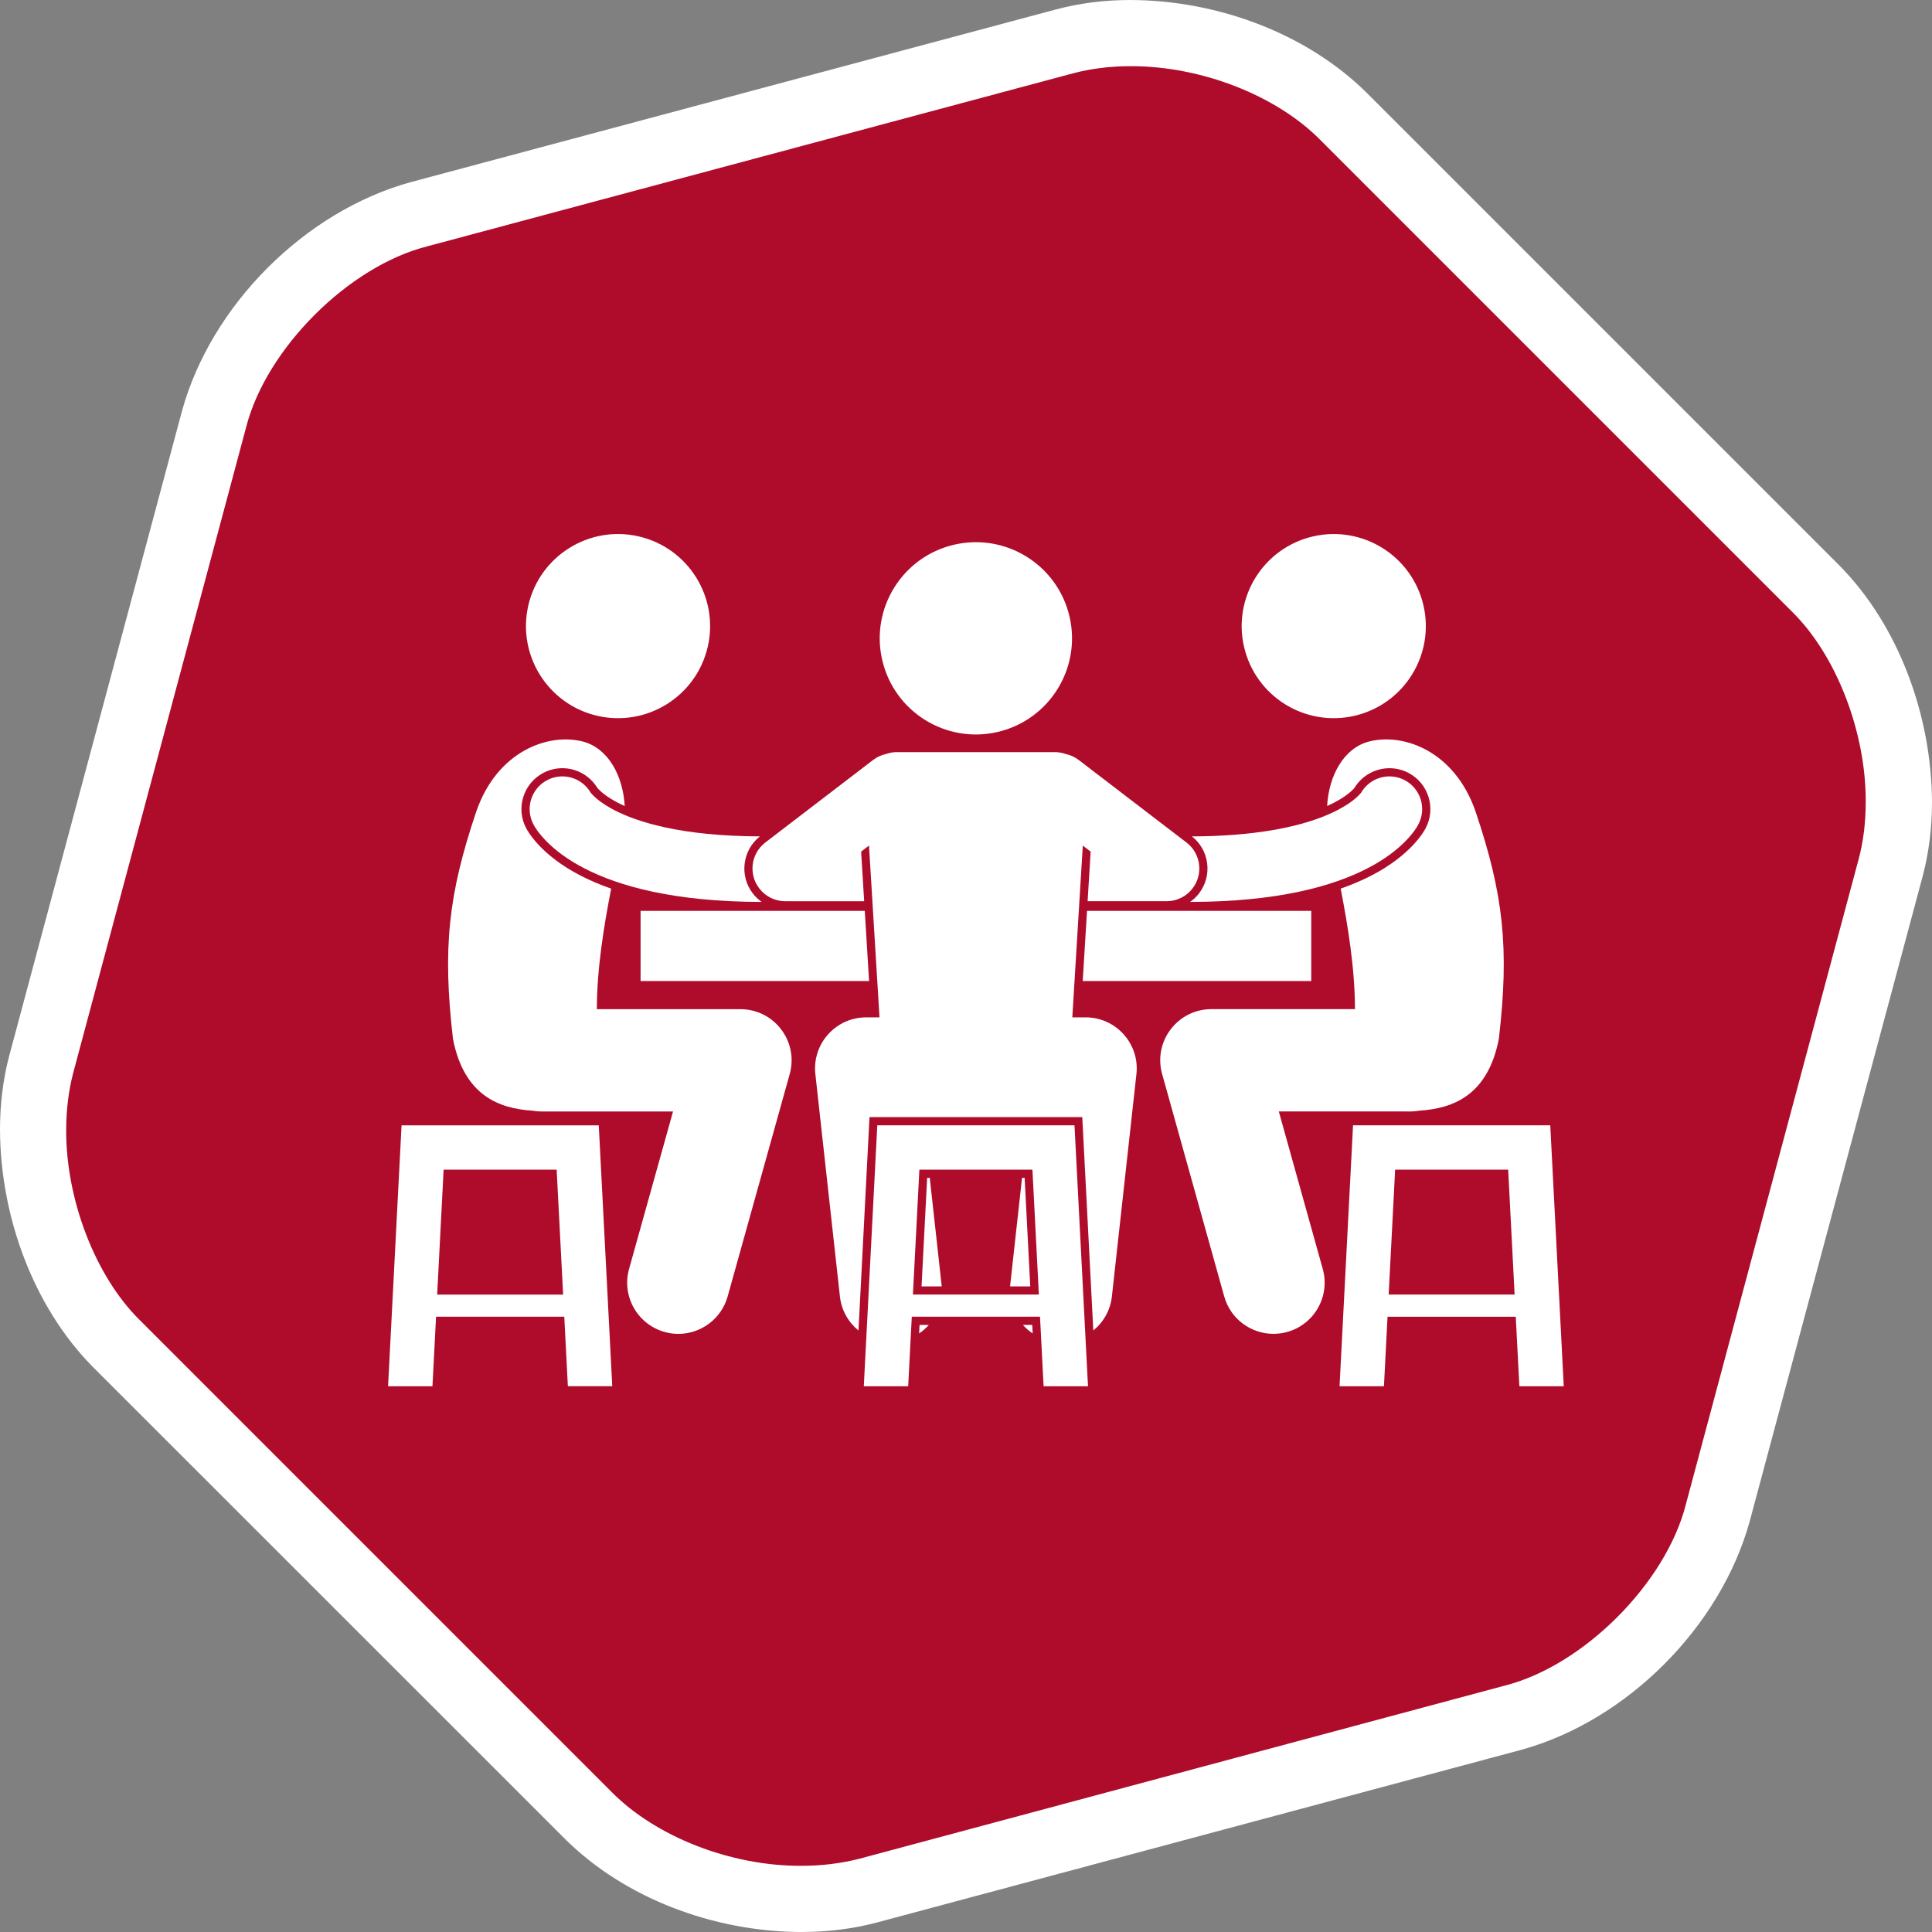
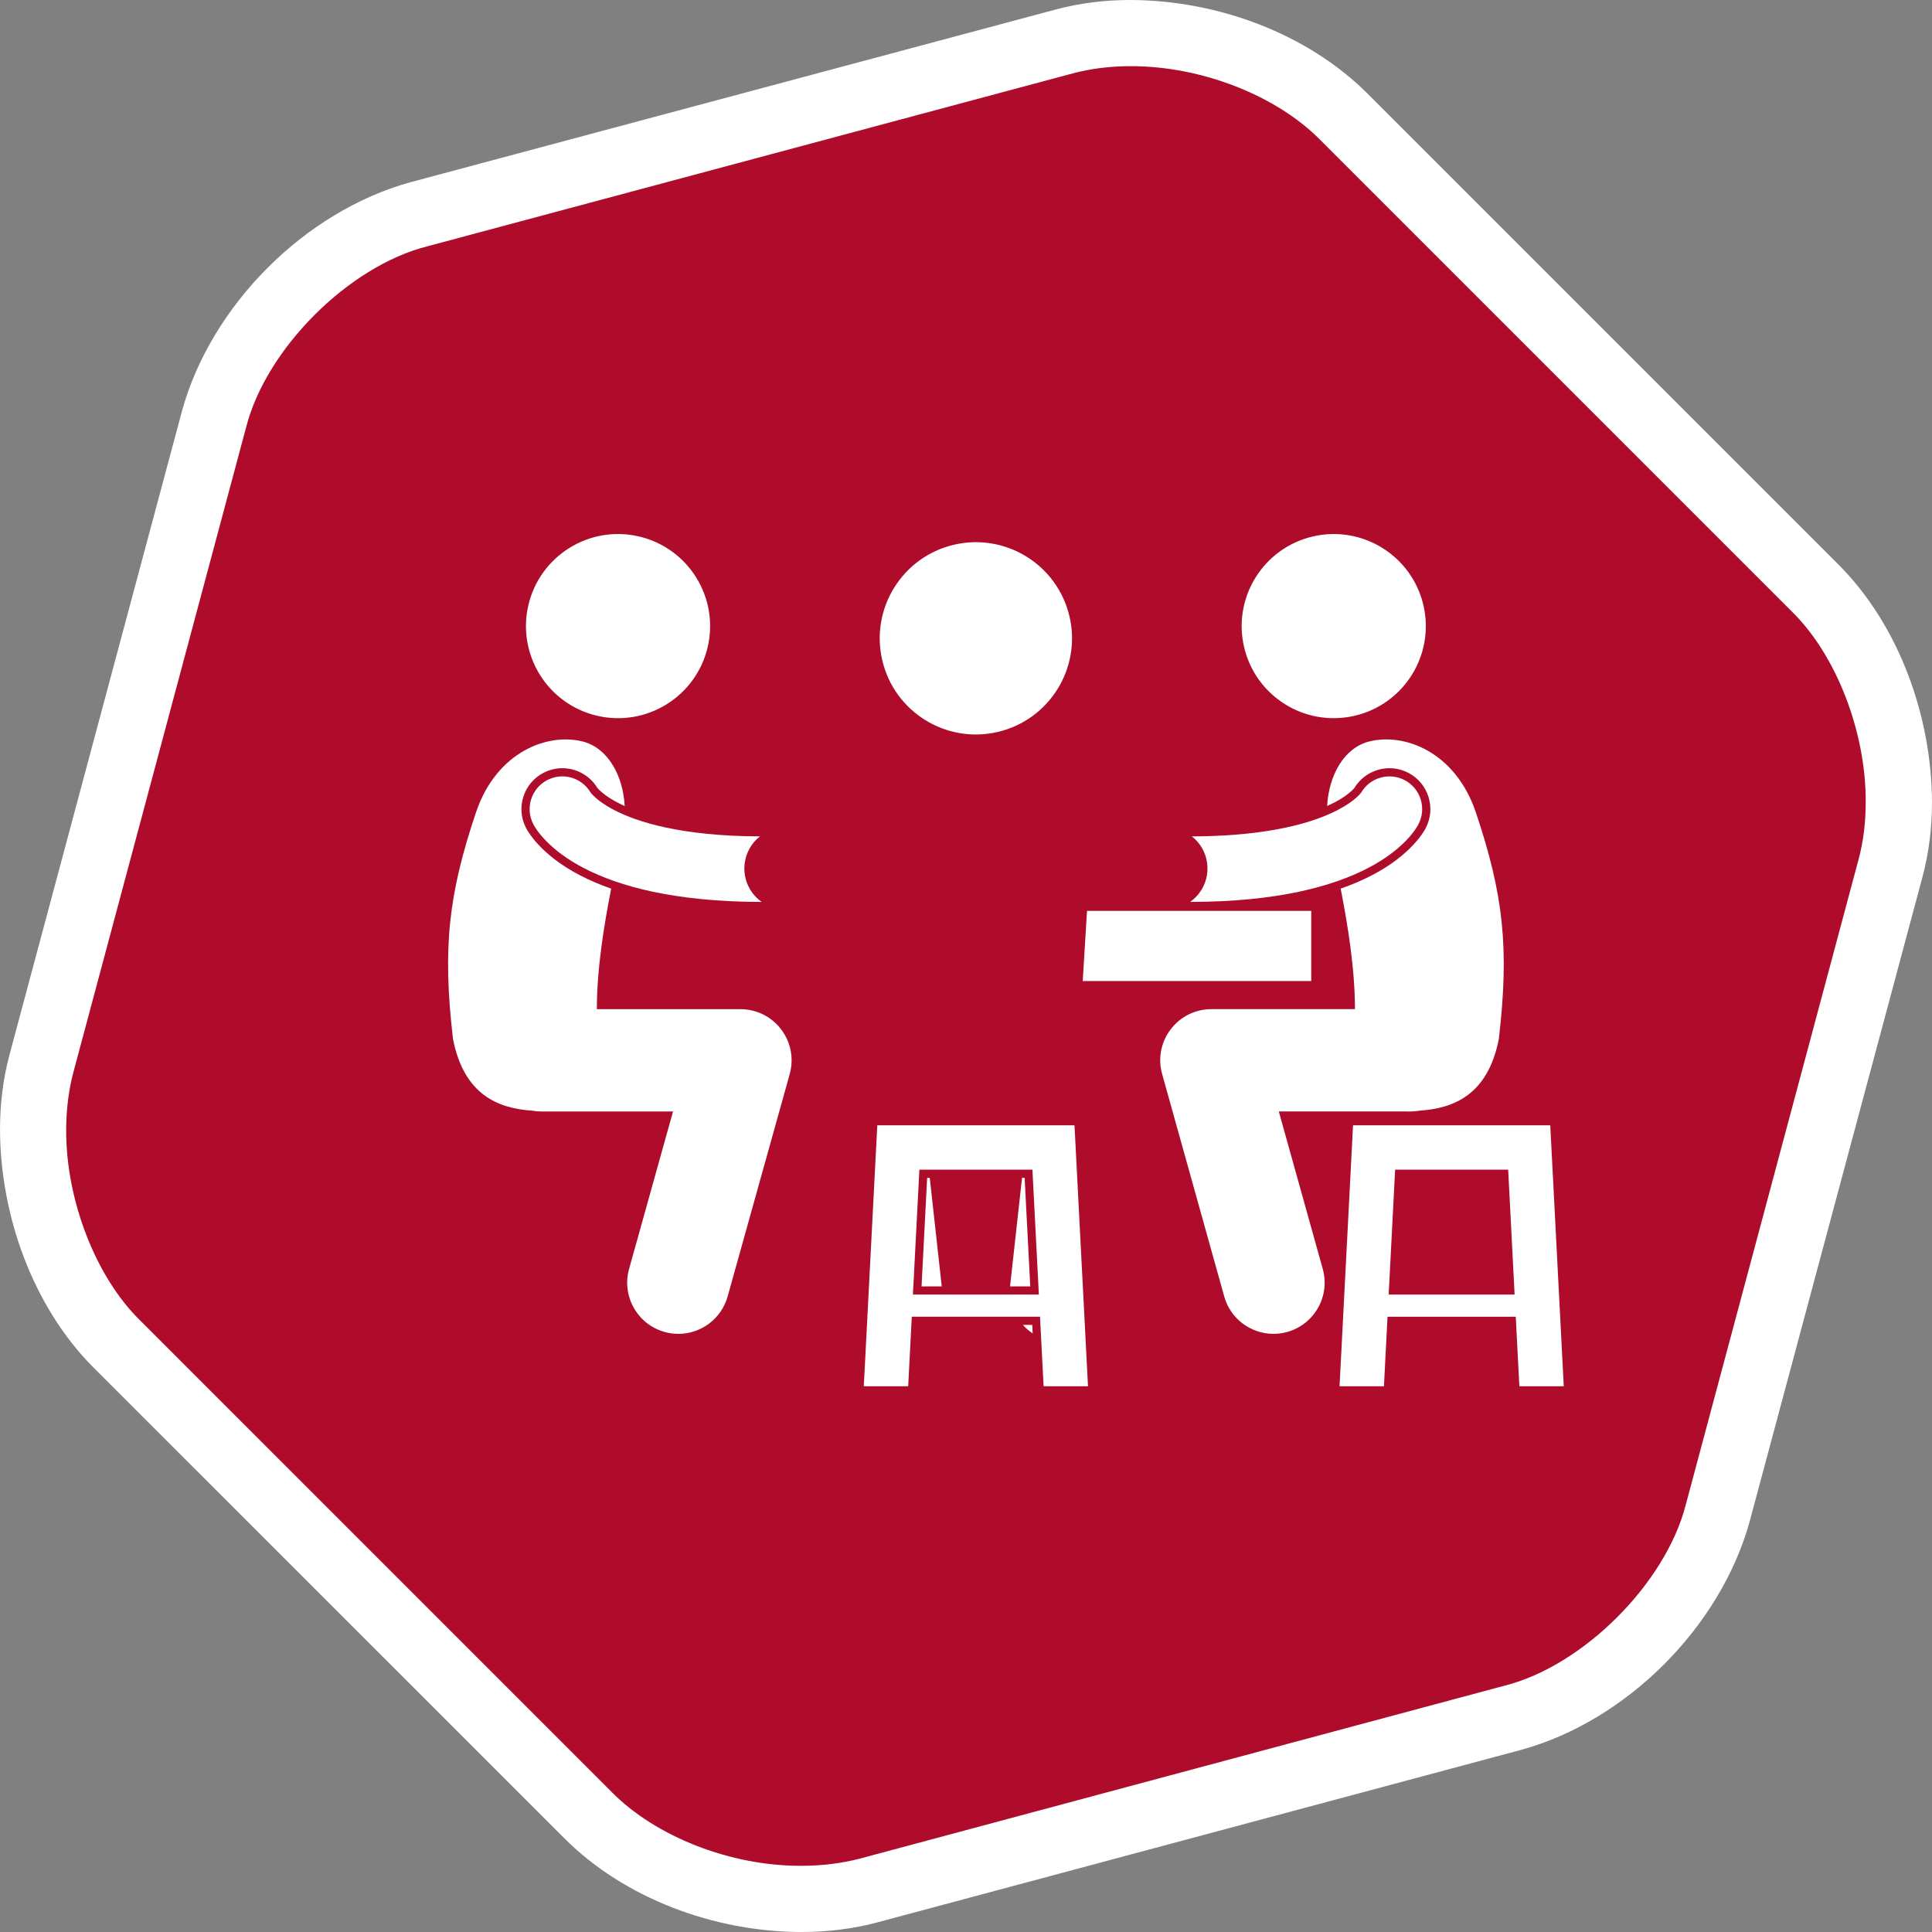
<svg xmlns="http://www.w3.org/2000/svg" xmlns:xlink="http://www.w3.org/1999/xlink" version="1.1" id="Livello_3" x="0px" y="0px" viewBox="0 0 150 150" enable-background="new 0 0 150 150" xml:space="preserve">
  <rect x="0" y="0" width="150" height="150" fill="#808080" stroke="none" />
  <g>
    <defs>
      <rect id="SVGID_1_" width="150" height="150" />
    </defs>
    <clipPath id="SVGID_2_">
      <use xlink:href="#SVGID_1_" overflow="visible" />
    </clipPath>
    <path clip-path="url(#SVGID_2_)" fill="#AF0B2B" d="M62.237,147.438c-6.219,0-12.558-2.478-16.535-6.462l-36.686-36.68   C3.808,99.075,1.3,89.755,3.207,82.617l13.419-50.112c1.915-7.123,8.733-13.949,15.88-15.871L82.609,3.23   c1.613-0.44,3.337-0.659,5.147-0.659c6.219,0,12.558,2.476,16.541,6.459l36.68,36.68c5.222,5.216,7.722,14.542,5.807,21.68   l-13.426,50.09c-1.913,7.144-8.742,13.971-15.88,15.886L67.39,146.792C65.78,147.217,64.053,147.438,62.237,147.438" />
    <path clip-path="url(#SVGID_2_)" fill="#FFFFFF" d="M62.236,144.861c-5.542,0.03-11.334-2.287-14.718-5.701L10.84,102.48   c-3.459-3.412-5.731-9.395-5.701-14.761c0-1.565,0.191-3.064,0.548-4.432l13.423-50.12c1.553-6.088,7.952-12.498,14.057-14.04   L83.279,5.701c1.376-0.365,2.882-0.563,4.477-0.563c5.542-0.021,11.349,2.296,14.725,5.701l36.68,36.68   c3.451,3.412,5.723,9.395,5.693,14.755c0,1.574-0.183,3.071-0.554,4.447l-13.417,50.105c-1.559,6.103-7.96,12.511-14.065,14.048   l-50.094,13.438C65.354,144.663,63.834,144.861,62.236,144.861V150c2.014,0,3.968-0.243,5.809-0.728l50.103-13.426   c8.173-2.266,15.416-9.526,17.69-17.699l13.432-50.094c0.494-1.864,0.73-3.809,0.73-5.779c-0.032-6.704-2.577-13.713-7.207-18.388   l-36.68-36.68C101.532,2.669,94.651,0.023,87.756,0c-2.023,0-3.975,0.251-5.815,0.745l-50.103,13.41   c-8.182,2.272-15.418,9.532-17.69,17.688L0.722,81.949C0.228,83.811,0,85.756,0,87.719c0.03,6.711,2.577,13.72,7.198,18.397   l36.688,36.678c4.583,4.546,11.463,7.192,18.35,7.207V144.861z" />
    <path clip-path="url(#SVGID_2_)" fill="#FFFFFF" d="M101.931,41.65c3.844-0.895,7.688,1.495,8.583,5.341   c0.895,3.844-1.497,7.686-5.341,8.581c-3.846,0.895-7.688-1.495-8.583-5.341C95.695,46.387,98.087,42.545,101.931,41.65" />
    <path clip-path="url(#SVGID_2_)" fill="#FFFFFF" d="M105.122,61.216c0.015-0.017,0.026-0.03,0.034-0.041   c0.573-0.945,1.611-1.531,2.721-1.531c0.511,0,1.022,0.125,1.477,0.363c0.749,0.395,1.303,1.059,1.555,1.868   c0.253,0.812,0.174,1.671-0.219,2.422c-0.101,0.198-1.106,2.074-4.209,3.676c-0.737,0.38-1.538,0.719-2.392,1.02   c0.567,2.916,1.104,6.195,1.11,9.356H94.052c-1.248,0-2.409,0.578-3.163,1.572c-0.756,0.992-0.999,2.268-0.661,3.468l4.819,17.265   c0.49,1.757,2.085,2.905,3.822,2.905c0.354,0,0.713-0.047,1.072-0.146c2.113-0.591,3.348-2.781,2.757-4.894l-3.412-12.227   l10.239,0.002c0.232,0,0.46-0.024,0.683-0.062c2.596-0.172,5.308-1.175,6.163-5.577c0.822-7.058,0.356-11.231-1.806-17.641   c-1.6-4.653-5.532-6.127-8.244-5.45c-1.984,0.494-3.155,2.652-3.283,5.014C104.267,62.026,104.862,61.504,105.122,61.216" />
    <path clip-path="url(#SVGID_2_)" fill="#FFFFFF" d="M93.721,67.011c0.112,0.842-0.112,1.675-0.627,2.349   c-0.2,0.262-0.436,0.481-0.694,0.664c6.807-0.004,11.093-1.22,13.788-2.616c2.699-1.392,3.73-2.991,3.936-3.406   c0.655-1.243,0.176-2.779-1.067-3.432c-1.207-0.633-2.691-0.202-3.374,0.962c-0.013,0.015-0.039,0.052-0.09,0.11   c-0.26,0.288-1.067,1.08-3.071,1.838c-1.978,0.747-5.132,1.443-9.983,1.458C93.193,65.454,93.612,66.186,93.721,67.011" />
  </g>
  <path fill="#FFFFFF" d="M107.816,100.508l0.502-9.698h8.776l0.5,9.698H107.816z M117.963,107.627h3.447l-1.048-20.259H105.05  l-1.048,20.259h3.447l0.279-5.396h9.955L117.963,107.627z" />
  <g>
    <defs>
      <rect id="SVGID_3_" width="150" height="150" />
    </defs>
    <clipPath id="SVGID_4_">
      <use xlink:href="#SVGID_3_" overflow="visible" />
    </clipPath>
    <path clip-path="url(#SVGID_4_)" fill="#FFFFFF" d="M41.022,46.99c0.895-3.844,4.737-6.236,8.583-5.341   c3.844,0.895,6.236,4.739,5.341,8.583c-0.895,3.844-4.739,6.234-8.583,5.341C42.519,54.678,40.127,50.834,41.022,46.99" />
    <path clip-path="url(#SVGID_4_)" fill="#FFFFFF" d="M40.844,64.286c-0.389-0.741-0.468-1.6-0.215-2.409   c0.251-0.812,0.805-1.475,1.557-1.87c0.455-0.238,0.964-0.365,1.475-0.365c1.108,0,2.145,0.586,2.716,1.529   c0.021,0.028,0.062,0.075,0.127,0.137c0.236,0.241,0.685,0.61,1.48,1.022c0.159,0.084,0.333,0.165,0.518,0.249   c-0.129-2.36-1.297-4.52-3.281-5.014c-2.714-0.676-6.646,0.797-8.246,5.45c-2.162,6.41-2.626,10.582-1.806,17.643   c0.855,4.398,3.567,5.403,6.161,5.575c0.223,0.039,0.451,0.062,0.687,0.062h10.237L48.841,98.52   c-0.588,2.113,0.644,4.303,2.759,4.894c0.356,0.101,0.715,0.148,1.069,0.148c1.737,0,3.333-1.151,3.825-2.905l4.819-17.265   c0.335-1.203,0.092-2.476-0.664-3.47c-0.754-0.994-1.915-1.57-3.163-1.57H46.339c0.006-3.163,0.545-6.442,1.112-9.358   c-0.857-0.301-1.658-0.64-2.394-1.022C41.954,66.371,40.949,64.494,40.844,64.286" />
    <path clip-path="url(#SVGID_4_)" fill="#FFFFFF" d="M47.691,62.895c-0.898-0.466-1.389-0.889-1.636-1.136   c-0.125-0.125-0.185-0.206-0.204-0.23c-0.683-1.162-2.165-1.591-3.369-0.96c-1.243,0.653-1.722,2.19-1.069,3.434   c0.208,0.414,1.237,2.014,3.936,3.404c2.695,1.398,6.983,2.611,13.788,2.618c-0.258-0.185-0.494-0.404-0.694-0.664   c-1.054-1.376-0.803-3.35,0.554-4.424C52.875,64.916,49.465,63.819,47.691,62.895" />
  </g>
-   <path fill="#FFFFFF" d="M34.443,90.81h8.776l0.502,9.7h-9.779L34.443,90.81z M33.855,102.23h9.955l0.279,5.396h3.447L46.488,87.37  H31.177l-1.048,20.256h3.447L33.855,102.23z" />
  <polygon fill="#FFFFFF" points="101.805,76.167 101.805,70.719 84.396,70.719 84.063,76.167 " />
-   <polygon fill="#FFFFFF" points="49.735,70.719 49.735,76.167 67.474,76.167 67.141,70.719 " />
  <g>
    <defs>
      <rect id="SVGID_5_" width="150" height="150" />
    </defs>
    <clipPath id="SVGID_6_">
      <use xlink:href="#SVGID_5_" overflow="visible" />
    </clipPath>
-     <path clip-path="url(#SVGID_6_)" fill="#FFFFFF" d="M68.811,58.536c-0.361,0.075-0.711,0.228-1.022,0.466L59.42,65.41   c-0.013,0.011-0.024,0.021-0.037,0.032c-0.032,0.026-0.062,0.052-0.094,0.079c-0.034,0.03-0.067,0.06-0.099,0.09   c-0.024,0.024-0.047,0.049-0.071,0.073c-0.034,0.037-0.069,0.073-0.101,0.112c-0.019,0.021-0.034,0.045-0.052,0.067   c-0.034,0.043-0.069,0.086-0.099,0.131c-0.015,0.024-0.03,0.047-0.045,0.071c-0.028,0.045-0.058,0.09-0.084,0.137   c-0.015,0.028-0.028,0.056-0.043,0.084c-0.021,0.045-0.045,0.088-0.062,0.133c-0.015,0.034-0.028,0.069-0.041,0.105   c-0.017,0.041-0.032,0.082-0.045,0.122c-0.013,0.039-0.024,0.077-0.034,0.116c-0.011,0.041-0.021,0.082-0.032,0.122   c-0.006,0.039-0.013,0.077-0.019,0.114c-0.009,0.045-0.015,0.09-0.021,0.137c-0.004,0.032-0.006,0.069-0.009,0.103   c-0.004,0.049-0.006,0.101-0.006,0.152c0,0.013-0.002,0.026-0.002,0.037c0,0.021,0.002,0.041,0.002,0.06   c0.002,0.052,0.004,0.105,0.009,0.157c0.002,0.034,0.006,0.067,0.011,0.099c0.006,0.049,0.013,0.099,0.021,0.148   c0.006,0.034,0.015,0.071,0.021,0.105c0.011,0.045,0.021,0.088,0.034,0.133c0.011,0.037,0.024,0.075,0.034,0.112   c0.015,0.041,0.03,0.079,0.045,0.12c0.015,0.039,0.032,0.077,0.049,0.116c0.017,0.034,0.034,0.071,0.052,0.107   c0.021,0.041,0.043,0.079,0.067,0.12c0.017,0.03,0.037,0.062,0.056,0.092c0.028,0.043,0.056,0.084,0.086,0.122   c0.011,0.017,0.021,0.036,0.037,0.054c0.006,0.009,0.015,0.017,0.021,0.026c0.045,0.058,0.09,0.11,0.14,0.161   c0.017,0.019,0.032,0.036,0.049,0.054c0.062,0.064,0.127,0.125,0.195,0.18c0.024,0.019,0.049,0.036,0.073,0.054   c0.049,0.037,0.099,0.073,0.148,0.107c0.03,0.019,0.06,0.037,0.092,0.056c0.047,0.028,0.097,0.056,0.146,0.082   c0.032,0.015,0.062,0.03,0.092,0.045c0.054,0.024,0.11,0.047,0.165,0.069c0.03,0.009,0.058,0.019,0.086,0.03   c0.062,0.021,0.125,0.039,0.189,0.054c0.024,0.006,0.047,0.015,0.073,0.019c0.071,0.015,0.142,0.028,0.215,0.037   c0.019,0.002,0.037,0.006,0.056,0.009c0.09,0.011,0.183,0.015,0.277,0.015h2.607h3.522l-0.236-3.852l0.61-0.466l0.816,13.335   h-0.638h-0.395c-1.134,0-2.201,0.475-2.959,1.321c-0.756,0.846-1.112,1.958-0.988,3.086l1.907,17.265   c0.118,1.08,0.661,2.006,1.441,2.641l0.825-15.964l0.032-0.603h0.603h15.311h0.603l0.032,0.603l0.825,15.964   c0.78-0.636,1.323-1.561,1.443-2.641l1.905-17.265c0.127-1.127-0.232-2.24-0.988-3.086c-0.758-0.846-1.823-1.321-2.959-1.321H83.89   h-0.636l0.814-13.335l0.61,0.466l-0.236,3.852h3.522h2.603c0.002,0,0.002,0,0.004,0c0.013,0,0.026-0.002,0.041-0.002   c0.077,0,0.157-0.004,0.232-0.013c0.026-0.002,0.049-0.006,0.075-0.011c0.067-0.009,0.133-0.019,0.198-0.034   c0.028-0.006,0.054-0.013,0.082-0.019c0.06-0.017,0.122-0.032,0.18-0.052c0.03-0.011,0.06-0.024,0.09-0.034   c0.054-0.019,0.107-0.043,0.159-0.067c0.032-0.015,0.064-0.03,0.097-0.045c0.049-0.026,0.097-0.052,0.144-0.079   c0.032-0.019,0.062-0.039,0.094-0.058c0.049-0.034,0.099-0.069,0.146-0.105c0.024-0.019,0.049-0.034,0.073-0.056   c0.069-0.056,0.135-0.116,0.198-0.18c0.017-0.017,0.032-0.037,0.049-0.054c0.047-0.052,0.094-0.103,0.137-0.159   c0.009-0.011,0.017-0.017,0.024-0.028c0.013-0.017,0.024-0.036,0.037-0.054c0.03-0.039,0.058-0.079,0.084-0.12   c0.021-0.032,0.039-0.062,0.058-0.094c0.024-0.041,0.045-0.079,0.067-0.12c0.017-0.036,0.034-0.071,0.052-0.107   c0.017-0.039,0.032-0.077,0.049-0.116c0.015-0.041,0.03-0.079,0.043-0.12c0.013-0.036,0.024-0.075,0.037-0.112   c0.011-0.045,0.024-0.088,0.032-0.133c0.009-0.034,0.015-0.071,0.024-0.107c0.009-0.047,0.015-0.097,0.021-0.144   c0.004-0.034,0.009-0.067,0.011-0.101c0.004-0.052,0.006-0.105,0.009-0.157c0-0.019,0.002-0.039,0.002-0.058   c0-0.013-0.002-0.026-0.002-0.039c0-0.052-0.004-0.103-0.009-0.155c-0.002-0.032-0.004-0.067-0.009-0.101   c-0.004-0.045-0.013-0.092-0.019-0.137c-0.006-0.039-0.013-0.075-0.021-0.112c-0.009-0.043-0.019-0.084-0.032-0.125   c-0.011-0.039-0.019-0.077-0.032-0.116c-0.013-0.041-0.03-0.082-0.045-0.122c-0.013-0.036-0.026-0.071-0.041-0.105   c-0.019-0.045-0.041-0.088-0.064-0.133c-0.013-0.028-0.026-0.056-0.041-0.084c-0.028-0.047-0.056-0.094-0.086-0.14   c-0.015-0.021-0.028-0.045-0.043-0.069c-0.03-0.045-0.064-0.088-0.099-0.131c-0.017-0.021-0.032-0.045-0.052-0.064   c-0.032-0.039-0.067-0.077-0.103-0.114c-0.021-0.024-0.045-0.049-0.069-0.073c-0.032-0.03-0.067-0.06-0.099-0.09   c-0.032-0.028-0.062-0.054-0.094-0.079c-0.013-0.009-0.024-0.021-0.037-0.03l-8.368-6.408c-0.311-0.238-0.661-0.391-1.022-0.468   c-0.256-0.09-0.53-0.142-0.818-0.142H80.42h-9.303h-1.488C69.341,58.392,69.067,58.445,68.811,58.536" />
    <path clip-path="url(#SVGID_6_)" fill="#FFFFFF" d="M74.074,42.291c4.016-0.934,8.027,1.561,8.963,5.577   c0.934,4.013-1.563,8.027-5.577,8.961c-4.016,0.936-8.029-1.561-8.963-5.577C67.563,47.239,70.058,43.225,74.074,42.291" />
    <path clip-path="url(#SVGID_6_)" fill="#FFFFFF" d="M72.186,91.446h-0.202l-0.436,8.429h1.563c-0.002-0.03,0-0.058-0.004-0.086   L72.186,91.446z" />
-     <path clip-path="url(#SVGID_6_)" fill="#FFFFFF" d="M71.36,103.527c0.281-0.189,0.535-0.412,0.758-0.661h-0.724L71.36,103.527z" />
    <path clip-path="url(#SVGID_6_)" fill="#FFFFFF" d="M79.351,91.446l-0.921,8.343c-0.004,0.028-0.002,0.056-0.006,0.086h1.565   l-0.436-8.429H79.351z" />
    <path clip-path="url(#SVGID_6_)" fill="#FFFFFF" d="M79.417,102.865c0.223,0.251,0.477,0.475,0.76,0.664l-0.034-0.664H79.417z" />
  </g>
  <path fill="#FFFFFF" d="M70.879,100.509l0.502-9.698h8.776l0.5,9.698H70.879z M68.113,87.369l-1.048,20.259h3.447l0.279-5.399h9.955  l0.279,5.399h3.447l-1.048-20.259H68.113z" />
</svg>